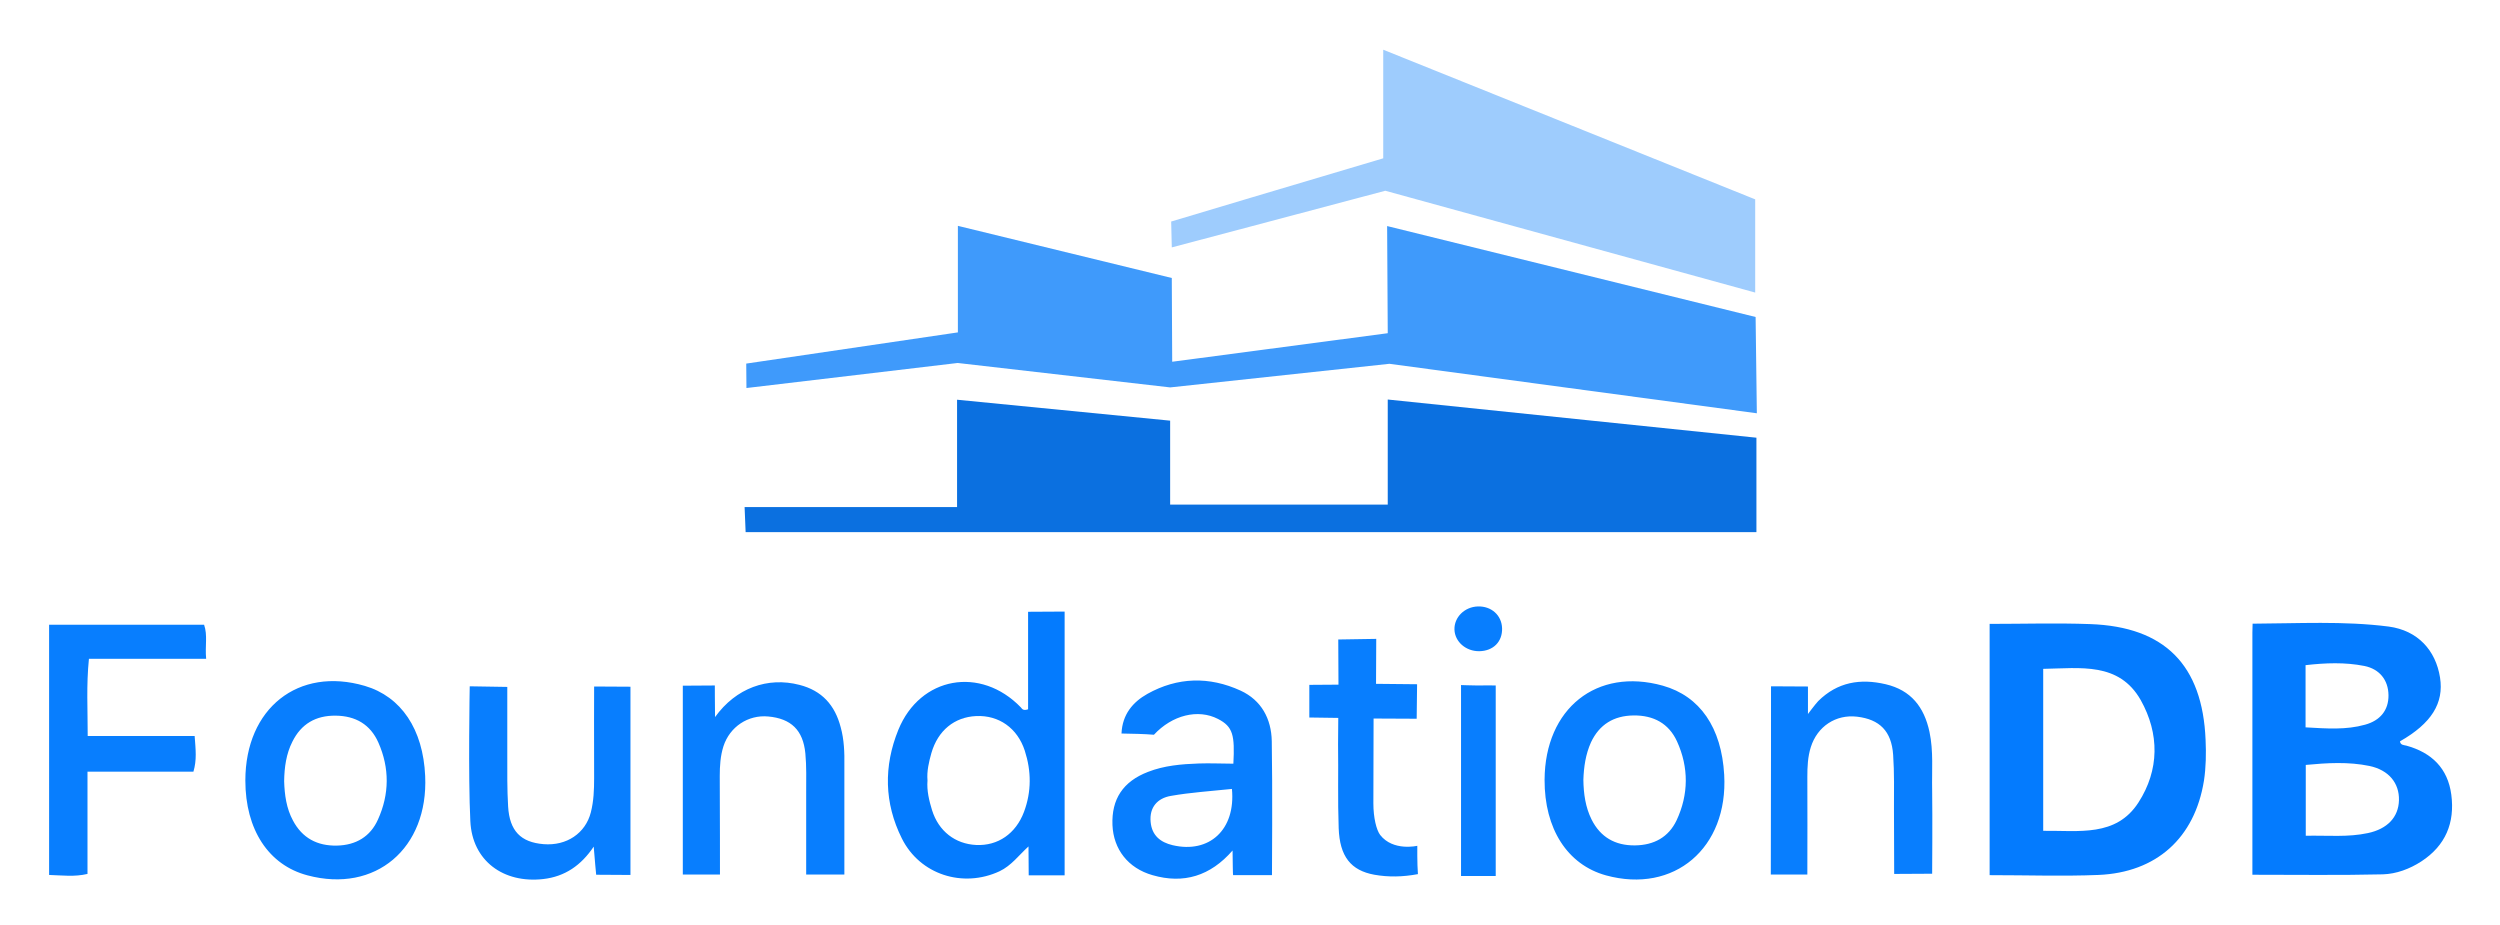
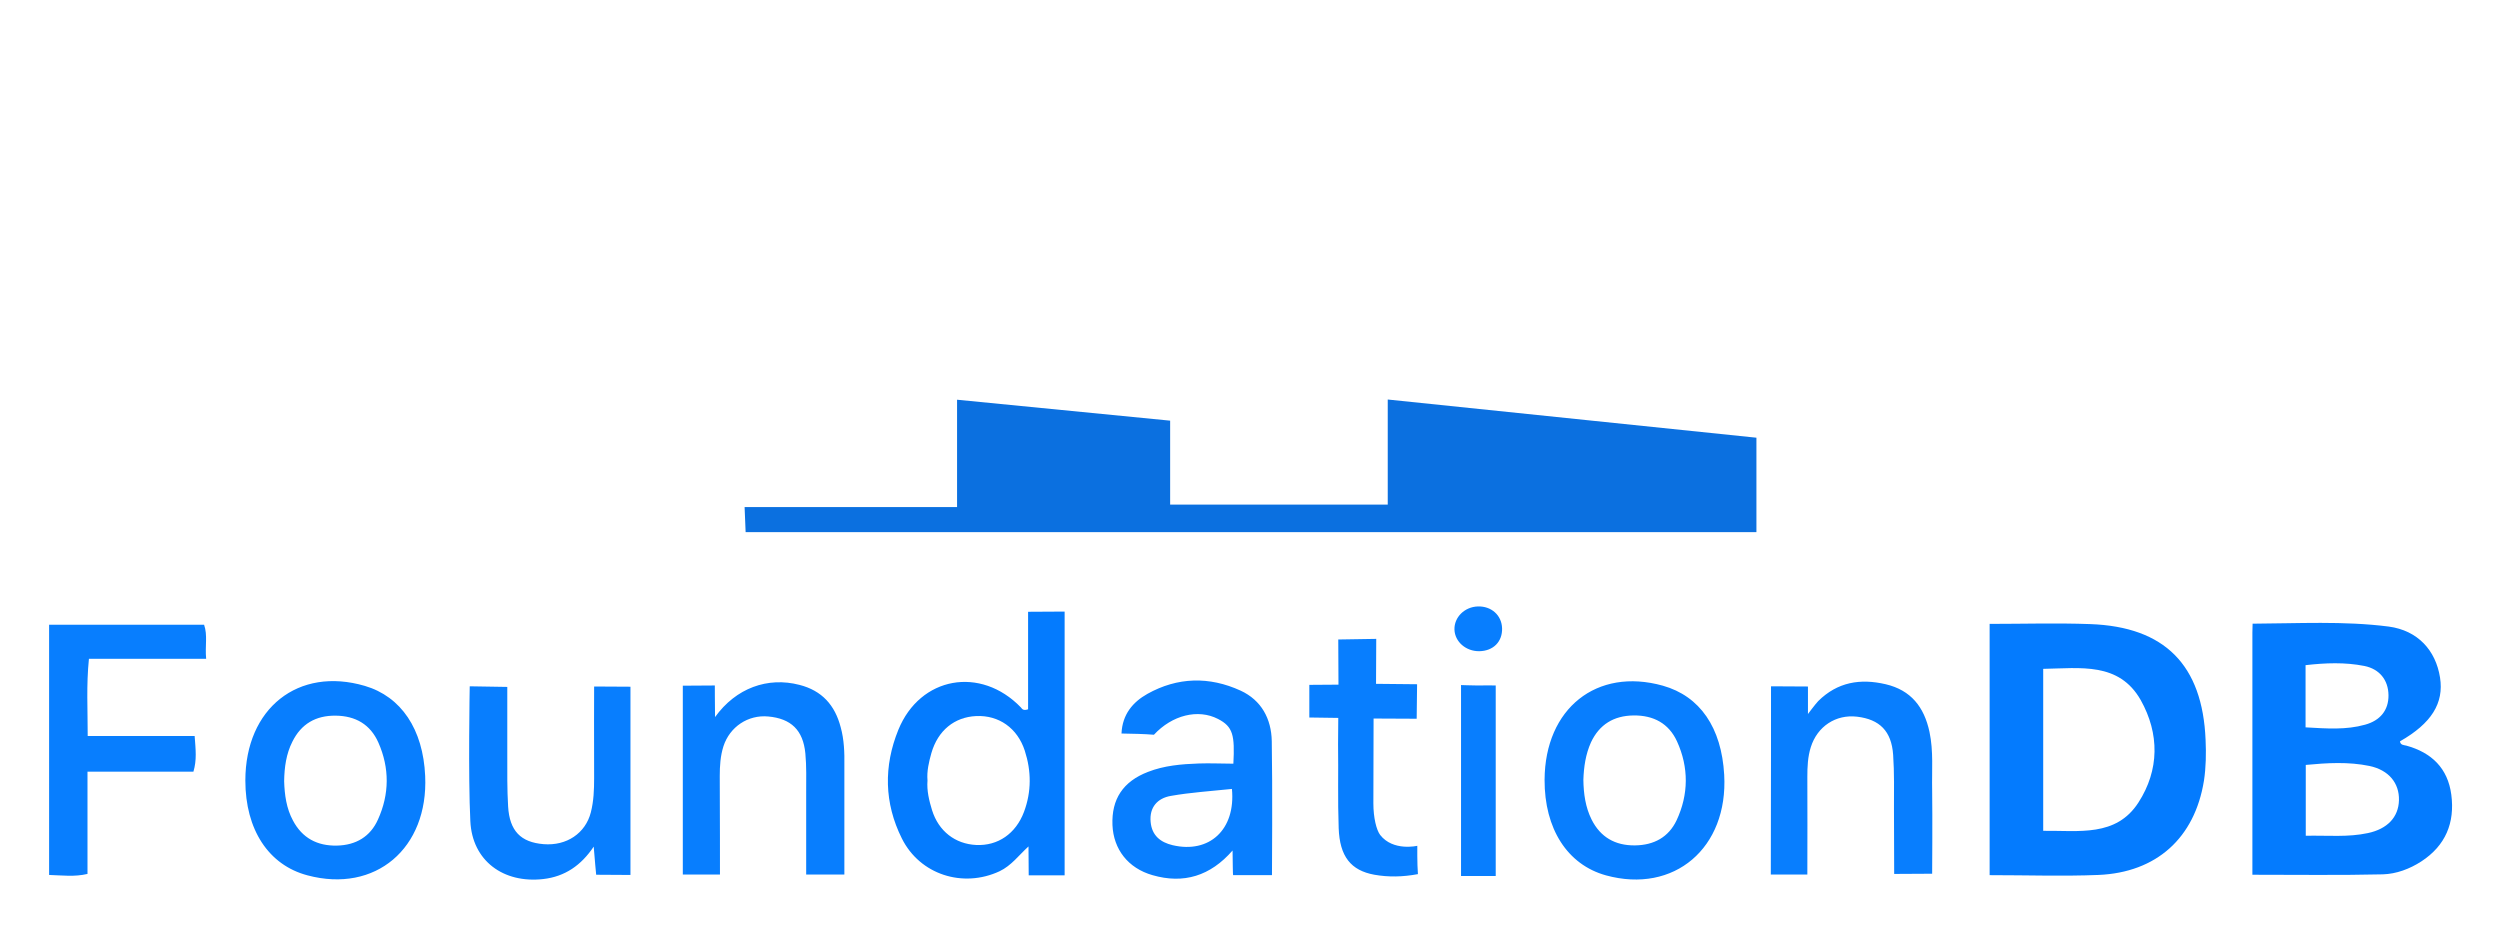
<svg xmlns="http://www.w3.org/2000/svg" role="img" viewBox="-9.42 -11.42 1217.84 450.84">
  <title>FoundationDB logo</title>
  <style>svg {enable-background:new 0 0 1200 432}</style>
-   <path fill="#3f9afb" d="M354.2 177.6l-.1-11.9 103.1-15.2V98.6L561.4 124l.2 40.8 105-13.9-.3-52.2L845.8 143l.6 46.9-179-24.1-106.8 11.5-103.5-11.9z" />
  <path fill="#0b70e0" d="M666.6 183.2l179.6 18.6v46H353.8l-.5-12.2h103.5v-52.3c34.8 3.4 103.8 10.2 103.8 10.2v40.9h106v-51.2z" />
-   <path fill="#9eccfd" d="M561.4 109.1l-.3-12.6s68.1-20.4 103.3-30.8V12.8c61.8 24.8 121.2 48.8 181.2 72.9v45.4c-61.5-16.9-121.7-33.5-180.2-49.6-35.6 9.5-104 27.6-104 27.6z" />
  <g>
    <path fill="#047bfe" d="M1087.8 414.7V296.8c0-1 .1-2.4.1-4.4 21.9-.1 44.5-1.4 66.3 1.4 14.2 1.9 22.9 11.6 25 24.8 2 12.5-4.2 22.4-19.5 31.1.2 1.9 1.9 1.8 3.1 2.1 12.3 3.4 20.2 11 21.9 23.9 1.8 13.7-2.8 24.8-14.6 32.5-5.7 3.7-12.2 6.1-18.7 6.3-20.8.5-41.7.2-63.6.2zm26-19c10.9-.2 20.6.8 30.3-1.3 9.4-2 14.9-7.7 15.1-16 .2-8.3-4.9-14.7-14.4-16.7-10.2-2.1-20.5-1.5-31-.5v34.5zm-.1-52.8c10.4.6 19.8 1.3 29-1.3 7.3-2 11.5-7 11.4-14.4-.1-7.4-4.4-12.7-11.7-14.2-9.5-1.9-19.1-1.5-28.7-.4v30.3zm-153.9 72V292.5c16.5 0 32.8-.5 49 .1 36.3 1.3 54.7 19.9 56.2 56.4.3 6.6.2 13.4-.8 19.9-4.5 27.9-23.1 44.7-51.4 45.9-17.4.7-34.8.1-53 .1zm26.1-100.5v78.9c17.4-.2 35.5 3.1 46.4-13.8 10.2-15.8 10.3-33.5 1.1-49.9-10.6-18.6-29.4-15.5-47.5-15.2zm-494.5 19.7v-47.5l17.8-.1V415h-17.5s-.1-9-.1-14.1c-4.7 4.3-8.4 9.4-14.1 12.1-17.8 8.3-38.8 1.7-47.6-16-8.6-17.2-8.9-35.2-1.7-52.9 10.6-26 40.1-31.2 59.7-10.9.6.8 1.2 1.7 3.5.9zm-49 34.7c-.4 5 .8 9.8 2.2 14.4 3.2 10.3 11.3 16.5 21.5 17 10.6.5 19.3-5.5 23.3-16.1 3.7-9.9 3.6-19.9.4-29.8-3.6-11.1-12.7-17.4-23.7-16.9-10.6.5-18.6 7-21.8 18-1.2 4.3-2.3 8.8-1.9 13.4z" />
    <path fill="#087efe" d="M85.4 347.1c.5 6.8 1.1 11.6-.6 17.4H33.2v49.8c-6.4 1.5-12.2.7-18.7.5V292.9H90c1.8 5.2.4 10.3 1 16.6H33.9c-1.3 12.9-.6 24.7-.6 37.6h52.1zM591 402.9c-10.8 12.4-23.8 16.4-39 12-11.9-3.4-19-12.6-19.5-24.4-.5-12.6 5.1-21.2 17.3-25.9 7.9-3.1 16.3-3.8 24.8-4.1 5.2-.2 11.8.1 16.8.1.7-13.8-.1-18-7.5-21.8-9.7-5-22.3-1.9-31.2 7.7-4.7-.4-10.3-.5-15.8-.6.4-9.3 5.5-15.3 12.6-19.3 14.7-8.2 30.1-8.6 45.4-1.6 10.2 4.7 15 13.8 15.2 24.6.4 21.3.1 65.3.1 65.3h-18.9c-.2.2-.2-6.4-.3-12zm-.3-30c-10.4 1.1-20.2 1.7-29.8 3.4-6.4 1.1-10.5 5.5-9.8 12.7.6 6.6 4.8 9.9 10.7 11.3 17.8 4.2 30.8-7.5 28.9-27.4zm152.3-4.5c.2-34.7 25.4-54.8 57.6-45.8 18.1 5.1 28.6 20.4 29.9 43.4 2 35.7-24.4 58.1-57.6 49-18.8-5.2-30-22.7-29.9-46.6zm18.9.1c.1 6.7 1 13.3 4 19.3 4.3 8.6 11.5 12.7 21.1 12.6 9.3-.1 16.4-4 20.3-12.2 5.9-12.6 6-25.8.2-38.5-4-8.7-11.4-12.7-21.1-12.6-9.7.1-16.7 4.4-20.8 13.1-2.6 5.8-3.5 12-3.7 18.3zm-651.8.3c0-35.2 25.8-55.6 58.2-46.1 17.7 5.2 28.4 21.1 29.4 43.9 1.6 35.3-24.3 57.2-57.3 48.4-19-5-30.3-22.3-30.3-46.2zm18.9.3c.2 6.7 1.1 13.3 4.3 19.2 4.5 8.5 11.8 12.4 21.4 12.2 9.3-.2 16.3-4.4 20-12.7 5.6-12.3 5.7-25.1.2-37.5-3.9-8.8-11.1-13-20.8-13.1-9.7-.1-16.8 4-21.1 12.7-3 5.9-3.9 12.5-4 19.2zm724.3-46.2l18 .1v13.4s3.5-4.7 5-6.3c9.4-9.3 20.5-11.1 32.9-8.2 12.3 2.9 18.7 11.1 21.3 23.2 2 9.4 1.1 18.9 1.3 28.3.2 13.6 0 40.8 0 40.8l-18.5.1s-.1-20.3-.1-31.8c0-8.6.2-17.5-.4-26.2-.8-11.6-6.6-17.3-17.6-18.6-10.3-1.2-19.3 4.7-22.5 14.8-1.5 4.7-1.7 9.6-1.7 14.5.1 15.7 0 31.4 0 47.6h-17.8c.1-30.6.1-91.7.1-91.7zm-451.4 91.7h-18.6v-40.1c0-6.3.2-12.6-.4-18.9-1.1-11.4-7-17-18.1-18-9.8-.9-18.7 5-21.8 14.5-1.5 4.7-1.8 9.6-1.8 14.5.1 15.7.1 48 .1 48h-18.1v-92l15.6-.1s0 8.5.1 15.4c10.2-14.2 25.7-19.7 41.1-15.7 11 2.8 17.3 9.9 20.1 20.6 1.7 6.1 1.9 12.4 1.8 18.7v53.1zm-182.5-91.7l18.3.3v33c0 8.4-.1 16.8.4 25.2.7 12 6.2 17.5 17.3 18.4 11.2.9 20.4-5.3 23-15.5 1.4-5.5 1.6-11 1.6-16.6-.1-14.6 0-44.7 0-44.7l17.7.1v91.7l-16.7-.1s-.8-8.2-1.2-13.7c-6.1 9.1-14 14.6-24.6 15.8-19.4 2.2-34.6-8.9-35.5-28.2-1.1-21.7-.3-65.7-.3-65.7zm461.3 15.8l-21-.1c0 15.6-.1 23.5-.1 41.3 0 7.1 1.5 13 3.3 15.4 6.3 8.1 18.1 5.3 18.1 5.3s-.1 8.7.3 13.8c-7.5 1.4-14.4 1.5-21.2.3-11.5-2.1-16.9-8.9-17.4-22.7-.5-13.6-.1-27.3-.3-40.9 0-3.8.1-12.8.1-12.8l-14.1-.2v-15.9l14.2-.1-.1-22 18.5-.3-.1 21.9 20 .2-.2 16.8zm21.6-16.4s5.5.2 7.9.2c2.8-.1 9 0 9 0v92.8h-16.9v-93zm20-27.7c.2 6.6-4.3 11.1-11.1 11.2-6.5.1-11.9-4.6-12.1-10.5-.2-6 4.9-11.1 11.4-11.3 6.6-.2 11.6 4.3 11.8 10.6z" />
  </g>
</svg>